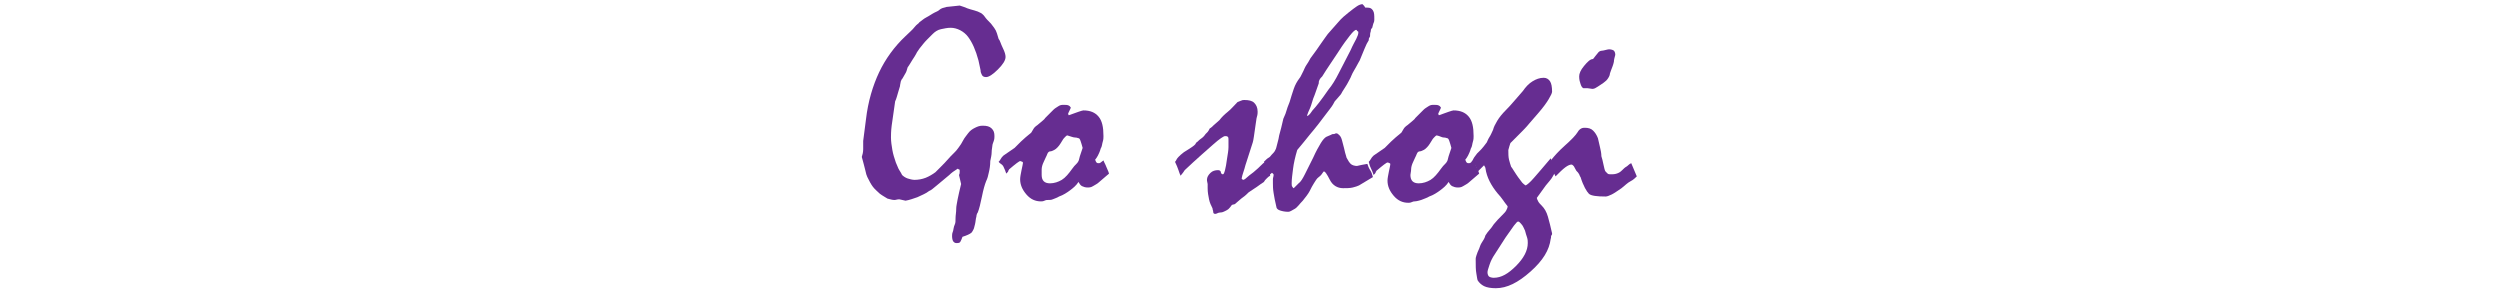
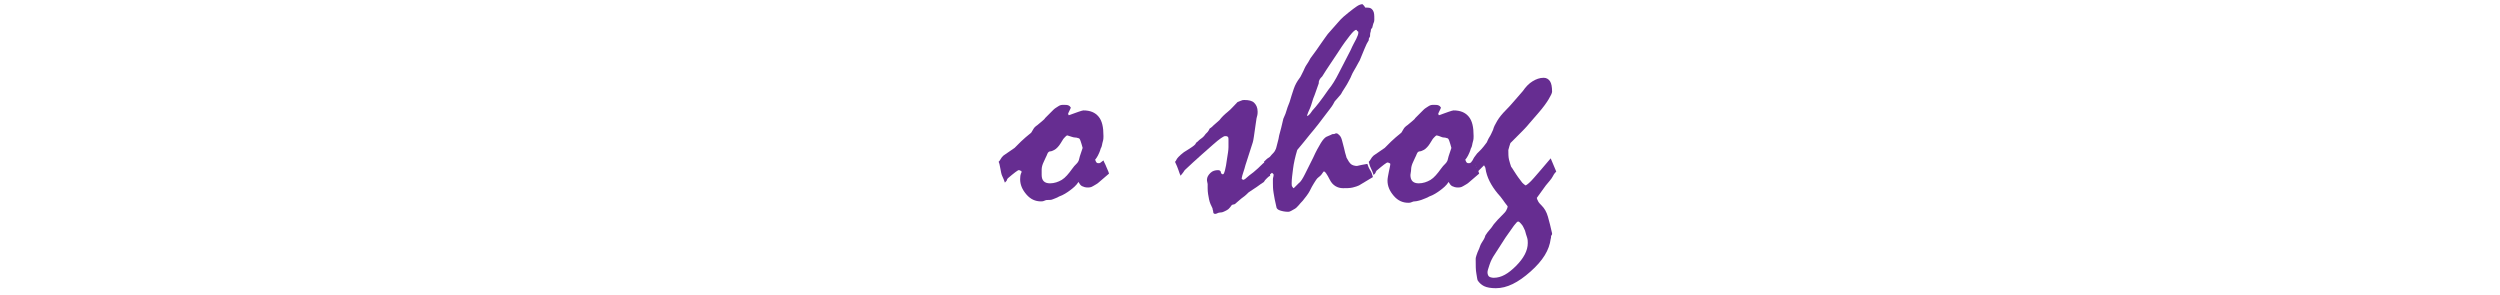
<svg xmlns="http://www.w3.org/2000/svg" version="1.1" id="レイヤー_1" x="0px" y="0px" viewBox="0 0 360 42.5" style="enable-background:new 0 0 360 42.5;" xml:space="preserve">
  <style type="text/css">
	.st0{fill:#662D91;}
</style>
  <title>handball-title</title>
  <g>
    <g>
-       <path class="st0" d="M139.3,1.2c0.3,0.1,0.6,0.2,1,0.3s0.6,0.2,1,0.4c0.1,0.1,0.3,0.2,0.5,0.5s0.5,0.6,0.9,1    c0.4,0.5,0.6,0.8,0.7,1s0.2,0.5,0.4,1.2c0.2,0.2,0.3,0.7,0.6,1.3s0.4,1,0.4,1.3c0,0.5-0.4,1.1-1.1,1.8s-1.3,1.1-1.7,1.1    c-0.3,0-0.5-0.1-0.6-0.3s-0.2-0.4-0.2-0.7c-0.1-0.5-0.2-1-0.3-1.4c-0.4-1.5-0.9-2.6-1.5-3.4S137.8,4,136.9,4    c-0.5,0-0.9,0.1-1.4,0.2s-0.9,0.4-1.2,0.7c-0.2,0.2-0.4,0.4-0.8,0.8s-0.7,0.8-1.1,1.3c-0.1,0.1-0.1,0.2-0.2,0.3s-0.2,0.3-0.3,0.5    c-0.1,0.2-0.3,0.5-0.5,0.8s-0.4,0.7-0.7,1.1c-0.1,0.4-0.2,0.7-0.4,1s-0.3,0.6-0.5,0.8c0,0.1-0.1,0.2-0.1,0.3s-0.1,0.4-0.1,0.6    c-0.1,0.3-0.2,0.7-0.3,1s-0.2,0.8-0.4,1.2c-0.2,1.5-0.4,2.7-0.5,3.5s-0.1,1.4-0.1,1.7c0,0.6,0.1,1.2,0.2,1.8s0.3,1.2,0.5,1.8    c0.2,0.4,0.3,0.8,0.5,1.1s0.3,0.5,0.4,0.7c0.2,0.2,0.5,0.4,0.8,0.5s0.7,0.2,1,0.2c0.5,0,1.1-0.1,1.6-0.3s1-0.5,1.4-0.8    c0.1-0.1,0.4-0.4,0.7-0.7s0.9-0.9,1.5-1.6c0.1-0.1,0.3-0.3,0.5-0.5s0.4-0.4,0.6-0.7c0.3-0.4,0.5-0.7,0.7-1.1s0.5-0.7,0.7-1    c0.3-0.4,0.6-0.6,1-0.8s0.7-0.3,1.1-0.3c0.6,0,1,0.1,1.3,0.4s0.4,0.6,0.4,1.1c0,0.2,0,0.4-0.1,0.7s-0.2,0.5-0.2,0.7    c0,0.2-0.1,0.5-0.1,0.9s-0.1,0.8-0.2,1.3c0,0.6-0.1,1.2-0.2,1.6c-0.1,0.5-0.2,0.9-0.4,1.3c-0.2,0.5-0.4,1.2-0.6,2.2    s-0.4,1.8-0.6,2.3c-0.1,0.1-0.2,0.4-0.2,0.6c-0.1,0.3-0.1,0.7-0.2,1.1c-0.1,0.3-0.1,0.5-0.2,0.7c-0.1,0.2-0.2,0.4-0.3,0.5    c-0.1,0.1-0.3,0.2-0.5,0.3c-0.2,0.1-0.5,0.2-0.8,0.3c-0.1,0.3-0.2,0.5-0.3,0.7c-0.1,0.2-0.3,0.2-0.6,0.2c-0.2,0-0.3-0.1-0.4-0.2    s-0.2-0.4-0.2-0.8c0-0.1,0-0.4,0.1-0.6s0.1-0.7,0.3-1.1c0.1-0.2,0.1-0.5,0.1-0.9s0.1-0.8,0.1-1.4c0-0.3,0.1-0.7,0.2-1.3    c0.1-0.6,0.3-1.3,0.5-2.2l-0.3-1.3c0.1-0.2,0.1-0.3,0.1-0.6c0-0.1,0-0.2-0.1-0.2s-0.1-0.1-0.2-0.1c-0.5,0.3-0.9,0.6-1.2,0.9    c-0.7,0.6-1.3,1.1-1.8,1.5s-0.8,0.7-1.1,0.8c-0.5,0.4-1.1,0.6-1.7,0.9c-0.6,0.2-1.1,0.4-1.7,0.5l-0.9-0.2c-0.3,0-0.5,0.1-0.7,0.1    c-0.3,0-0.6-0.1-1-0.2c-0.3-0.2-0.7-0.4-1.1-0.7c-0.3-0.3-0.7-0.6-1-1c-0.3-0.4-0.5-0.8-0.8-1.4c-0.1-0.2-0.2-0.5-0.3-1    s-0.3-1.1-0.5-1.9c0.1-0.3,0.2-0.7,0.2-1.1s0-0.8,0-1.2l0.4-3.1c0.3-2.6,1-4.9,1.9-6.8s2.2-3.7,3.8-5.2c0.5-0.5,1-0.9,1.3-1.3    s0.6-0.5,0.7-0.7c0.3-0.2,0.6-0.5,1-0.7s0.8-0.5,1.2-0.7c0.2-0.1,0.5-0.2,0.7-0.4s0.6-0.3,1-0.4l1.9-0.2l0.6,0.2L139.3,1.2z" />
-       <path class="st0" d="M143.8,23.3c0.1-0.1,0.2-0.2,0.3-0.4s0.2-0.3,0.4-0.5l1.6-1.1c0.2-0.2,0.5-0.5,0.9-0.9s0.9-0.8,1.5-1.3    c0.1-0.2,0.2-0.3,0.3-0.5s0.3-0.4,0.6-0.6c0.2-0.2,0.4-0.3,0.6-0.5s0.4-0.3,0.5-0.5c0.2-0.2,0.4-0.4,0.6-0.6s0.4-0.4,0.6-0.6    c0.2-0.2,0.4-0.3,0.7-0.5s0.5-0.2,0.8-0.2c0.3,0,0.5,0,0.7,0.1s0.2,0.2,0.3,0.3c-0.1,0.3-0.3,0.6-0.4,0.9l0.1,0.2    c0.6-0.2,1.1-0.4,1.4-0.5s0.6-0.2,0.7-0.2c1,0,1.7,0.3,2.2,0.9s0.7,1.5,0.7,2.8c0,0.2,0,0.5-0.1,0.8s-0.1,0.7-0.3,1    c-0.1,0.4-0.3,0.8-0.4,1s-0.3,0.5-0.4,0.6c0.1,0.2,0.1,0.3,0.2,0.4s0.2,0.1,0.3,0.1s0.2,0,0.3-0.1s0.3-0.2,0.4-0.3    c0.1,0.3,0.3,0.6,0.4,0.9s0.3,0.6,0.4,1c-0.2,0.2-0.5,0.4-0.7,0.6s-0.5,0.4-0.7,0.6c-0.3,0.3-0.6,0.4-0.9,0.6s-0.6,0.2-0.8,0.2    c-0.3,0-0.6-0.1-0.8-0.2s-0.4-0.4-0.5-0.6c-0.3,0.5-0.8,0.9-1.2,1.2s-1,0.7-1.6,0.9c-0.3,0.2-0.7,0.3-0.9,0.4s-0.5,0.1-0.8,0.1    c-0.1,0-0.2,0-0.4,0.1s-0.4,0.1-0.5,0.1c-0.8,0-1.5-0.3-2.1-1s-0.9-1.4-0.9-2.2c0-0.3,0.1-0.8,0.2-1.3s0.2-0.9,0.2-1    s0-0.2-0.1-0.2s-0.1-0.1-0.3-0.1c-0.1,0-0.2,0.1-0.5,0.3s-0.6,0.5-1.1,0.9c0,0.1-0.1,0.1-0.1,0.2s-0.1,0.2-0.3,0.4    c-0.1-0.3-0.2-0.6-0.4-1S144,23.6,143.8,23.3z M153.7,19.5c-0.1,0-0.2,0.1-0.3,0.2s-0.3,0.3-0.4,0.5c-0.2,0.3-0.4,0.7-0.7,1    c-0.2,0.2-0.3,0.3-0.5,0.4s-0.4,0.2-0.6,0.2c-0.1,0-0.3,0.1-0.4,0.4s-0.3,0.6-0.5,1.1c-0.2,0.4-0.3,0.8-0.3,1.1S150,25,150,25.2    c0,0.4,0.1,0.7,0.3,0.9s0.5,0.3,0.9,0.3c0.6,0,1.2-0.2,1.7-0.5s1-0.9,1.5-1.6c0.2-0.3,0.4-0.5,0.6-0.7c0.1-0.1,0.2-0.2,0.3-0.4    s0.1-0.4,0.2-0.7l0.4-1.2c-0.1-0.4-0.2-0.7-0.3-1s-0.2-0.4-0.3-0.4c-0.1,0-0.2-0.1-0.5-0.1S154.1,19.6,153.7,19.5z" />
+       <path class="st0" d="M143.8,23.3c0.1-0.1,0.2-0.2,0.3-0.4s0.2-0.3,0.4-0.5l1.6-1.1c0.2-0.2,0.5-0.5,0.9-0.9s0.9-0.8,1.5-1.3    c0.1-0.2,0.2-0.3,0.3-0.5s0.3-0.4,0.6-0.6c0.2-0.2,0.4-0.3,0.6-0.5s0.4-0.3,0.5-0.5c0.2-0.2,0.4-0.4,0.6-0.6s0.4-0.4,0.6-0.6    c0.2-0.2,0.4-0.3,0.7-0.5s0.5-0.2,0.8-0.2c0.3,0,0.5,0,0.7,0.1s0.2,0.2,0.3,0.3c-0.1,0.3-0.3,0.6-0.4,0.9l0.1,0.2    c0.6-0.2,1.1-0.4,1.4-0.5s0.6-0.2,0.7-0.2c1,0,1.7,0.3,2.2,0.9s0.7,1.5,0.7,2.8c0,0.2,0,0.5-0.1,0.8s-0.1,0.7-0.3,1    c-0.1,0.4-0.3,0.8-0.4,1s-0.3,0.5-0.4,0.6c0.1,0.2,0.1,0.3,0.2,0.4s0.2,0.1,0.3,0.1s0.2,0,0.3-0.1s0.3-0.2,0.4-0.3    c0.1,0.3,0.3,0.6,0.4,0.9s0.3,0.6,0.4,1c-0.2,0.2-0.5,0.4-0.7,0.6s-0.5,0.4-0.7,0.6c-0.3,0.3-0.6,0.4-0.9,0.6s-0.6,0.2-0.8,0.2    c-0.3,0-0.6-0.1-0.8-0.2s-0.4-0.4-0.5-0.6c-0.3,0.5-0.8,0.9-1.2,1.2s-1,0.7-1.6,0.9c-0.3,0.2-0.7,0.3-0.9,0.4s-0.5,0.1-0.8,0.1    c-0.1,0-0.2,0-0.4,0.1s-0.4,0.1-0.5,0.1c-0.8,0-1.5-0.3-2.1-1s-0.9-1.4-0.9-2.2s0.2-0.9,0.2-1    s0-0.2-0.1-0.2s-0.1-0.1-0.3-0.1c-0.1,0-0.2,0.1-0.5,0.3s-0.6,0.5-1.1,0.9c0,0.1-0.1,0.1-0.1,0.2s-0.1,0.2-0.3,0.4    c-0.1-0.3-0.2-0.6-0.4-1S144,23.6,143.8,23.3z M153.7,19.5c-0.1,0-0.2,0.1-0.3,0.2s-0.3,0.3-0.4,0.5c-0.2,0.3-0.4,0.7-0.7,1    c-0.2,0.2-0.3,0.3-0.5,0.4s-0.4,0.2-0.6,0.2c-0.1,0-0.3,0.1-0.4,0.4s-0.3,0.6-0.5,1.1c-0.2,0.4-0.3,0.8-0.3,1.1S150,25,150,25.2    c0,0.4,0.1,0.7,0.3,0.9s0.5,0.3,0.9,0.3c0.6,0,1.2-0.2,1.7-0.5s1-0.9,1.5-1.6c0.2-0.3,0.4-0.5,0.6-0.7c0.1-0.1,0.2-0.2,0.3-0.4    s0.1-0.4,0.2-0.7l0.4-1.2c-0.1-0.4-0.2-0.7-0.3-1s-0.2-0.4-0.3-0.4c-0.1,0-0.2-0.1-0.5-0.1S154.1,19.6,153.7,19.5z" />
      <path class="st0" d="M169.2,23.3l0.1-0.1c0.1-0.2,0.2-0.4,0.4-0.6s0.4-0.4,0.8-0.7c0.5-0.3,0.8-0.5,1.1-0.7s0.4-0.3,0.5-0.4    c0.1-0.2,0.2-0.3,0.2-0.3c0.2-0.1,0.3-0.3,0.6-0.5s0.5-0.4,0.7-0.7c0.1-0.1,0.2-0.2,0.3-0.3s0.2-0.3,0.3-0.5    c0.2-0.1,0.4-0.3,0.6-0.5s0.5-0.4,0.8-0.7c0.3-0.4,0.7-0.8,1.2-1.2s0.9-0.9,1.4-1.4c0.2-0.1,0.3-0.1,0.5-0.2s0.3-0.1,0.5-0.1    c0.6,0,1.1,0.1,1.4,0.4s0.5,0.7,0.5,1.3c0,0.1,0,0.4-0.1,0.7s-0.1,0.7-0.2,1.2c-0.2,1.4-0.3,2.2-0.4,2.5s-0.4,1.2-0.9,2.8    c-0.1,0.3-0.2,0.6-0.3,1s-0.3,0.8-0.4,1.4c0,0.1,0.1,0.1,0.2,0.2c0.1,0,0.3-0.1,0.5-0.3s0.6-0.5,1-0.8c0.5-0.4,0.9-0.8,1.1-1    s0.4-0.4,0.5-0.4c0.2,0.4,0.3,0.7,0.5,1s0.3,0.6,0.3,0.9c-0.2,0.1-0.3,0.2-0.5,0.4s-0.3,0.3-0.4,0.5c-0.3,0.2-0.6,0.4-1,0.7    s-0.8,0.5-1.2,0.8c-0.2,0.2-0.5,0.5-0.8,0.7s-0.7,0.6-1.2,1l-0.4,0.1c-0.2,0.3-0.4,0.5-0.5,0.6s-0.3,0.2-0.5,0.3    c-0.2,0.1-0.4,0.2-0.7,0.2s-0.5,0.2-0.7,0.2c-0.2,0-0.3-0.1-0.3-0.3s-0.1-0.3-0.1-0.5c-0.2-0.4-0.4-0.8-0.5-1.3s-0.2-1-0.2-1.6    c0-0.1,0-0.2,0-0.3s0-0.2,0-0.3c-0.1-0.4-0.1-0.6-0.1-0.6c0-0.4,0.2-0.7,0.5-1s0.7-0.4,1.1-0.4c0.2,0,0.4,0.1,0.4,0.3    s0.2,0.3,0.3,0.3s0.2-0.2,0.3-0.6s0.2-0.9,0.3-1.7c0.1-0.6,0.2-1.2,0.2-1.6s0-0.8,0-1.1c0-0.2,0-0.3-0.1-0.4s-0.2-0.1-0.4-0.1    s-0.8,0.4-1.7,1.2s-2.3,2-4.1,3.7c-0.1,0.1-0.1,0.2-0.2,0.3s-0.2,0.3-0.4,0.5c-0.1-0.2-0.2-0.5-0.3-0.8S169.4,23.7,169.2,23.3z" />
      <path class="st0" d="M182,23.3c0.3-0.3,0.5-0.5,0.7-0.6s0.3-0.3,0.4-0.4c0.2-0.2,0.4-0.4,0.5-0.6s0.2-0.4,0.2-0.5    c0.1-0.5,0.3-1,0.4-1.7c0.2-0.7,0.4-1.5,0.6-2.4c0.1-0.3,0.3-0.6,0.4-1s0.3-0.9,0.5-1.4c0.2-0.7,0.4-1.3,0.6-1.9s0.5-1.1,0.8-1.5    c0.1-0.1,0.2-0.3,0.3-0.5s0.2-0.4,0.3-0.6c0.1-0.2,0.2-0.5,0.4-0.8s0.4-0.6,0.6-1c0.6-0.8,1.1-1.5,1.5-2.1s0.8-1.1,1-1.4    c0.5-0.6,1-1.1,1.5-1.7s1-1,1.5-1.4c0.5-0.4,0.9-0.7,1.2-0.9s0.6-0.3,0.8-0.3c0.2,0.2,0.3,0.3,0.4,0.5c0.1,0,0.2,0,0.3,0    c0.4,0,0.6,0.1,0.8,0.4s0.2,0.7,0.2,1.3c0,0.1,0,0.3-0.1,0.5s-0.1,0.4-0.2,0.7c-0.1,0.1-0.2,0.2-0.2,0.4s-0.1,0.3-0.1,0.5    c0,0.2,0,0.4-0.1,0.5s-0.1,0.3-0.1,0.4c-0.2,0.3-0.4,0.7-0.6,1.2s-0.4,1-0.7,1.7c-0.1,0.2-0.3,0.5-0.5,0.9s-0.5,0.8-0.7,1.3    c-0.1,0.3-0.3,0.6-0.5,1s-0.5,0.8-0.8,1.3c-0.1,0.2-0.2,0.4-0.4,0.6s-0.4,0.5-0.7,0.8c-0.1,0.2-0.3,0.6-0.7,1.1s-0.9,1.2-1.6,2.1    c-0.3,0.4-0.8,1-1.3,1.6c-0.5,0.6-1.1,1.4-1.8,2.2c-0.3,1-0.5,1.9-0.6,2.7s-0.2,1.5-0.2,2.1c0,0.2,0,0.4,0.1,0.5s0.1,0.2,0.2,0.2    c0.1-0.1,0.2-0.2,0.3-0.3s0.3-0.3,0.4-0.4c0.3-0.2,0.6-0.7,0.9-1.3s0.7-1.4,1.2-2.4c0.4-0.9,0.8-1.6,1.1-2.1s0.6-0.8,0.8-0.9    l0.7-0.3c0.1-0.1,0.3-0.1,0.4-0.1s0.2-0.1,0.3-0.1c0.2,0,0.3,0.1,0.5,0.3c0.2,0.2,0.3,0.5,0.4,0.9c0.2,0.7,0.3,1.2,0.4,1.6    s0.2,0.6,0.2,0.7c0.2,0.4,0.4,0.7,0.6,0.9s0.6,0.3,0.9,0.3c0.4-0.1,0.9-0.2,1.5-0.3c0.1,0.3,0.2,0.6,0.4,0.9s0.3,0.6,0.4,1    c-0.3,0.2-0.7,0.4-1,0.6s-0.7,0.4-1,0.6c-0.2,0.1-0.5,0.2-0.9,0.3s-0.9,0.1-1.4,0.1c-0.8,0-1.5-0.4-1.9-1.2s-0.7-1.2-0.8-1.2h-0.1    c-0.2,0.3-0.4,0.6-0.7,0.8s-0.5,0.6-0.7,0.9c-0.2,0.3-0.4,0.7-0.6,1.1s-0.6,0.9-1,1.4c-0.5,0.5-0.8,1-1.2,1.2s-0.6,0.4-0.9,0.4    c-0.5,0-0.9-0.1-1.2-0.2s-0.5-0.3-0.5-0.5c-0.2-0.8-0.3-1.4-0.4-2s-0.1-1-0.1-1.4c0-0.1,0-0.2,0-0.3s0-0.2,0-0.3    c0-0.2,0.1-0.4,0.1-0.6c0-0.1,0-0.1-0.1-0.2s-0.1-0.1-0.2-0.1c0,0.1-0.1,0.1-0.2,0.2s-0.2,0.1-0.3,0.2c-0.1-0.2-0.2-0.4-0.3-0.7    S182.2,23.7,182,23.3z M195.3,4.3c-0.2,0-0.5,0.3-0.9,0.8s-1,1.3-1.7,2.4c-0.4,0.6-0.8,1.2-1.2,1.8s-0.8,1.2-1.1,1.7    c-0.2,0.2-0.3,0.3-0.4,0.5s-0.1,0.3-0.1,0.5c-0.3,0.8-0.5,1.5-0.8,2.2c-0.2,0.7-0.4,1.3-0.6,1.7s-0.2,0.6-0.3,0.7l0.1,0.1    c0.3-0.2,0.5-0.5,0.7-0.8c0.3-0.3,0.6-0.7,1-1.2s0.8-1.1,1.3-1.8c0.5-0.6,1-1.4,1.5-2.4s1.1-2.1,1.7-3.3c0.3-0.7,0.6-1.2,0.8-1.6    s0.3-0.7,0.3-0.9c0-0.1,0-0.2-0.1-0.2S195.4,4.3,195.3,4.3z" />
      <path class="st0" d="M197.1,23.3c0.1-0.1,0.2-0.2,0.3-0.4s0.2-0.3,0.4-0.5l1.6-1.1c0.2-0.2,0.5-0.5,0.9-0.9s0.9-0.8,1.5-1.3    c0.1-0.2,0.2-0.3,0.3-0.5s0.3-0.4,0.6-0.6c0.2-0.2,0.4-0.3,0.6-0.5s0.4-0.3,0.5-0.5c0.2-0.2,0.4-0.4,0.6-0.6s0.4-0.4,0.6-0.6    c0.2-0.2,0.4-0.3,0.7-0.5s0.5-0.2,0.8-0.2c0.3,0,0.5,0,0.7,0.1s0.2,0.2,0.3,0.3c-0.1,0.3-0.3,0.6-0.4,0.9l0.1,0.2    c0.6-0.2,1.1-0.4,1.4-0.5s0.6-0.2,0.7-0.2c1,0,1.7,0.3,2.2,0.9s0.7,1.5,0.7,2.8c0,0.2,0,0.5-0.1,0.8s-0.1,0.7-0.3,1    c-0.1,0.4-0.3,0.8-0.4,1s-0.3,0.5-0.4,0.6c0.1,0.2,0.1,0.3,0.2,0.4s0.2,0.1,0.3,0.1s0.2,0,0.3-0.1s0.3-0.2,0.4-0.3    c0.1,0.3,0.3,0.6,0.4,0.9s0.3,0.6,0.4,1c-0.2,0.2-0.5,0.4-0.7,0.6s-0.5,0.4-0.7,0.6c-0.3,0.3-0.6,0.4-0.9,0.6s-0.6,0.2-0.8,0.2    c-0.3,0-0.6-0.1-0.8-0.2s-0.4-0.4-0.5-0.6c-0.3,0.5-0.8,0.9-1.2,1.2s-1,0.7-1.6,0.9c-0.3,0.2-0.7,0.3-0.9,0.4S204,29,203.7,29    c-0.1,0-0.2,0-0.4,0.1s-0.4,0.1-0.5,0.1c-0.8,0-1.5-0.3-2.1-1s-0.9-1.4-0.9-2.2c0-0.3,0.1-0.8,0.2-1.3s0.2-0.9,0.2-1    s0-0.2-0.1-0.2s-0.1-0.1-0.3-0.1c-0.1,0-0.2,0.1-0.5,0.3s-0.6,0.5-1.1,0.9c0,0.1-0.1,0.1-0.1,0.2s-0.1,0.2-0.3,0.4    c-0.1-0.3-0.2-0.6-0.4-1S197.2,23.6,197.1,23.3z M206.9,19.5c-0.1,0-0.2,0.1-0.3,0.2s-0.3,0.3-0.4,0.5c-0.2,0.3-0.4,0.7-0.7,1    c-0.2,0.2-0.3,0.3-0.5,0.4s-0.4,0.2-0.6,0.2c-0.1,0-0.3,0.1-0.4,0.4s-0.3,0.6-0.5,1.1c-0.2,0.4-0.3,0.8-0.3,1.1s-0.1,0.6-0.1,0.8    c0,0.4,0.1,0.7,0.3,0.9s0.5,0.3,0.9,0.3c0.6,0,1.2-0.2,1.7-0.5s1-0.9,1.5-1.6c0.2-0.3,0.4-0.5,0.6-0.7c0.1-0.1,0.2-0.2,0.3-0.4    s0.1-0.4,0.2-0.7l0.4-1.2c-0.1-0.4-0.2-0.7-0.3-1s-0.2-0.4-0.3-0.4c-0.1,0-0.2-0.1-0.5-0.1S207.4,19.6,206.9,19.5z" />
      <path class="st0" d="M211.9,23.3c0.1-0.1,0.2-0.3,0.3-0.5s0.3-0.4,0.5-0.7c0.2-0.2,0.4-0.4,0.6-0.6s0.5-0.6,0.8-1    c0.1-0.2,0.2-0.5,0.4-0.8s0.3-0.6,0.5-1c0.1-0.4,0.3-0.8,0.6-1.3s0.7-1,1.3-1.6c0.8-0.8,1.5-1.7,2.4-2.7c0.4-0.6,0.9-1.1,1.4-1.4    s1-0.5,1.6-0.5c0.4,0,0.7,0.2,0.9,0.5s0.3,0.8,0.3,1.5c0,0.2-0.2,0.6-0.5,1.1s-0.8,1.2-1.5,2c-0.4,0.5-0.9,1-1.3,1.5    s-0.9,1-1.4,1.5c-0.2,0.2-0.4,0.4-0.6,0.6s-0.5,0.5-0.7,0.7c-0.1,0.3-0.2,0.6-0.3,1c0,0.5,0,1,0.1,1.4s0.2,0.7,0.3,1    c0.1,0.1,0.2,0.3,0.4,0.6s0.5,0.8,0.9,1.3c0.1,0.1,0.2,0.3,0.3,0.4s0.3,0.3,0.5,0.4c0.2-0.1,0.6-0.4,1.2-1.1s1.4-1.6,2.4-2.8    l0.8,1.9c-0.1,0.1-0.3,0.3-0.5,0.7s-0.6,0.8-1,1.3c-0.4,0.6-0.9,1.2-1.3,1.8c0,0.1,0.1,0.3,0.2,0.5s0.3,0.4,0.5,0.6    c0.4,0.4,0.7,0.9,0.9,1.6s0.4,1.5,0.6,2.4c0,0.1,0,0.2-0.1,0.3s0,0.3-0.1,0.5c-0.2,1.6-1.1,3.1-2.9,4.7s-3.4,2.4-5,2.4    c-0.7,0-1.3-0.1-1.7-0.3s-0.7-0.5-0.9-0.8c-0.1-0.2-0.1-0.5-0.2-1s-0.1-1.2-0.1-2.1c0-0.1,0-0.2,0.1-0.5s0.2-0.6,0.4-1    c0.1-0.3,0.2-0.6,0.4-0.9s0.4-0.6,0.5-1c0.2-0.3,0.4-0.6,0.6-0.8s0.4-0.5,0.6-0.8c0.4-0.5,0.8-0.9,1.2-1.3    c0.3-0.3,0.5-0.5,0.6-0.7s0.2-0.4,0.2-0.6c-0.5-0.6-0.9-1.3-1.4-1.8c-0.5-0.6-0.9-1.2-1.2-1.8s-0.5-1.2-0.6-1.9    c0-0.1-0.1-0.2-0.2-0.4c-0.3,0.3-0.6,0.6-0.9,0.9c-0.1-0.2-0.2-0.5-0.3-0.8S212.1,23.7,211.9,23.3z M218.6,31.9    c-0.1,0-0.3,0.2-0.6,0.6s-0.7,1-1.2,1.7c-0.3,0.5-0.6,0.9-0.9,1.4s-0.6,0.9-0.9,1.4c-0.1,0.2-0.3,0.5-0.5,1.1s-0.3,0.9-0.3,1.1    c0,0.3,0.1,0.5,0.2,0.6s0.4,0.2,0.7,0.2c1.1,0,2.1-0.6,3.2-1.7s1.7-2.2,1.7-3.3c0-0.2,0-0.5-0.1-0.8s-0.2-0.6-0.3-1    c-0.2-0.4-0.3-0.7-0.5-0.9S218.8,31.9,218.6,31.9z" />
-       <path class="st0" d="M223.2,23.3l0.1-0.1l0.1-0.2c0.4-0.5,1-1.2,1.9-2s1.6-1.5,1.9-2c0.1-0.2,0.3-0.4,0.5-0.5s0.4-0.1,0.5-0.1    c0.5,0,0.9,0.1,1.2,0.4s0.5,0.6,0.7,1.1c0.1,0.4,0.2,0.9,0.3,1.3s0.2,0.9,0.2,1.3c0.1,0.3,0.2,0.7,0.3,1.2s0.2,0.9,0.3,1    c0.1,0.1,0.2,0.2,0.3,0.3s0.3,0.1,0.5,0.1c0.2,0,0.5,0,0.8-0.1s0.5-0.2,0.8-0.5c0.2-0.2,0.4-0.4,0.6-0.5s0.4-0.4,0.7-0.5l0.8,1.9    c-0.2,0.2-0.5,0.5-0.9,0.7s-0.8,0.6-1.3,1c-0.6,0.4-1,0.7-1.4,0.9s-0.7,0.3-0.9,0.3c-1.2,0-2.1-0.1-2.4-0.4s-0.8-1.1-1.2-2.4    c-0.1-0.1-0.1-0.2-0.2-0.4s-0.2-0.3-0.4-0.5c-0.2-0.3-0.3-0.6-0.4-0.7s-0.2-0.2-0.3-0.2c-0.2,0-0.5,0.1-0.9,0.4s-0.8,0.7-1.4,1.3    c-0.1-0.2-0.2-0.4-0.3-0.6s-0.2-0.5-0.3-0.9c0-0.1-0.1-0.2-0.1-0.2S223.2,23.3,223.2,23.3z M231.7,7.1c0.3,0,0.6,0.1,0.7,0.2    s0.2,0.3,0.2,0.6c-0.1,0.4-0.2,0.7-0.2,1c-0.1,0.5-0.3,0.9-0.4,1.2s-0.2,0.5-0.2,0.7c-0.1,0.3-0.3,0.6-0.5,0.8s-0.5,0.4-0.8,0.6    c-0.3,0.2-0.6,0.4-0.8,0.5s-0.4,0.1-0.4,0.1c-0.2,0-0.5-0.1-0.7-0.1s-0.4,0-0.6,0c-0.2-0.1-0.3-0.3-0.4-0.6s-0.2-0.6-0.2-1.1    c0-0.4,0.2-0.9,0.7-1.5s0.9-1,1.3-1c0.2-0.3,0.5-0.6,0.8-1c0.1-0.1,0.3-0.2,0.5-0.2S231.5,7.1,231.7,7.1z" />
    </g>
  </g>
</svg>